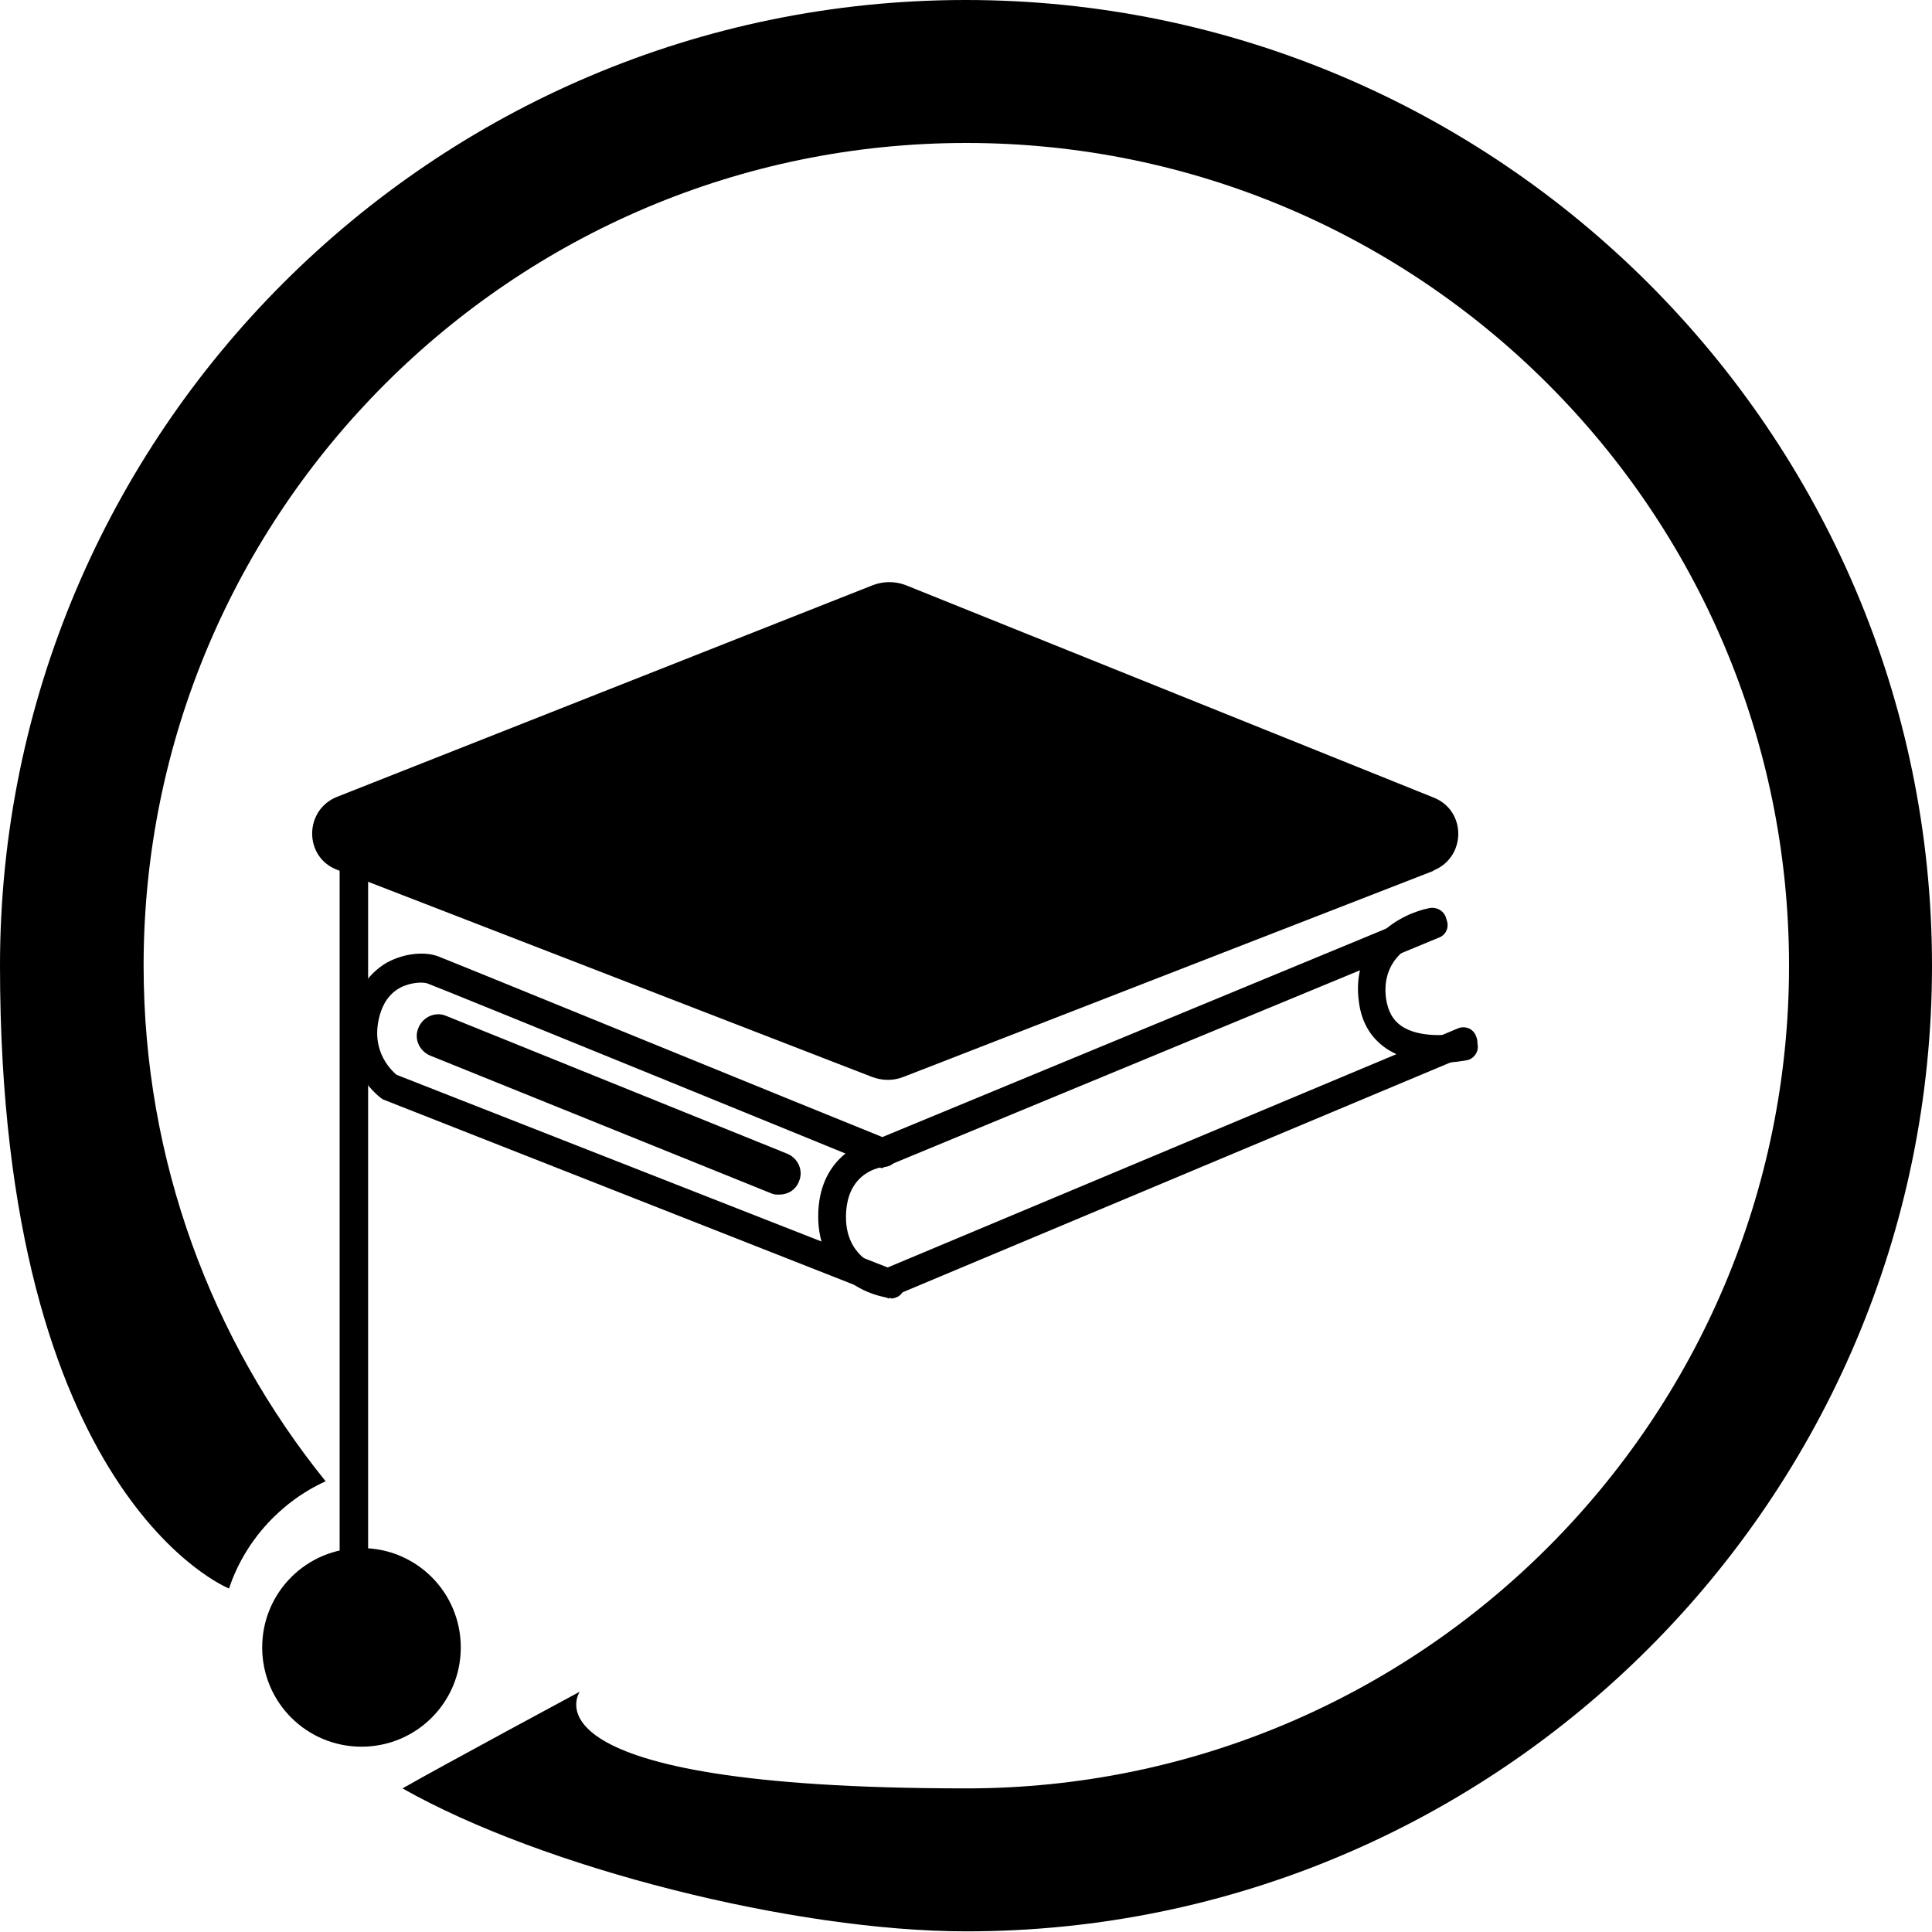
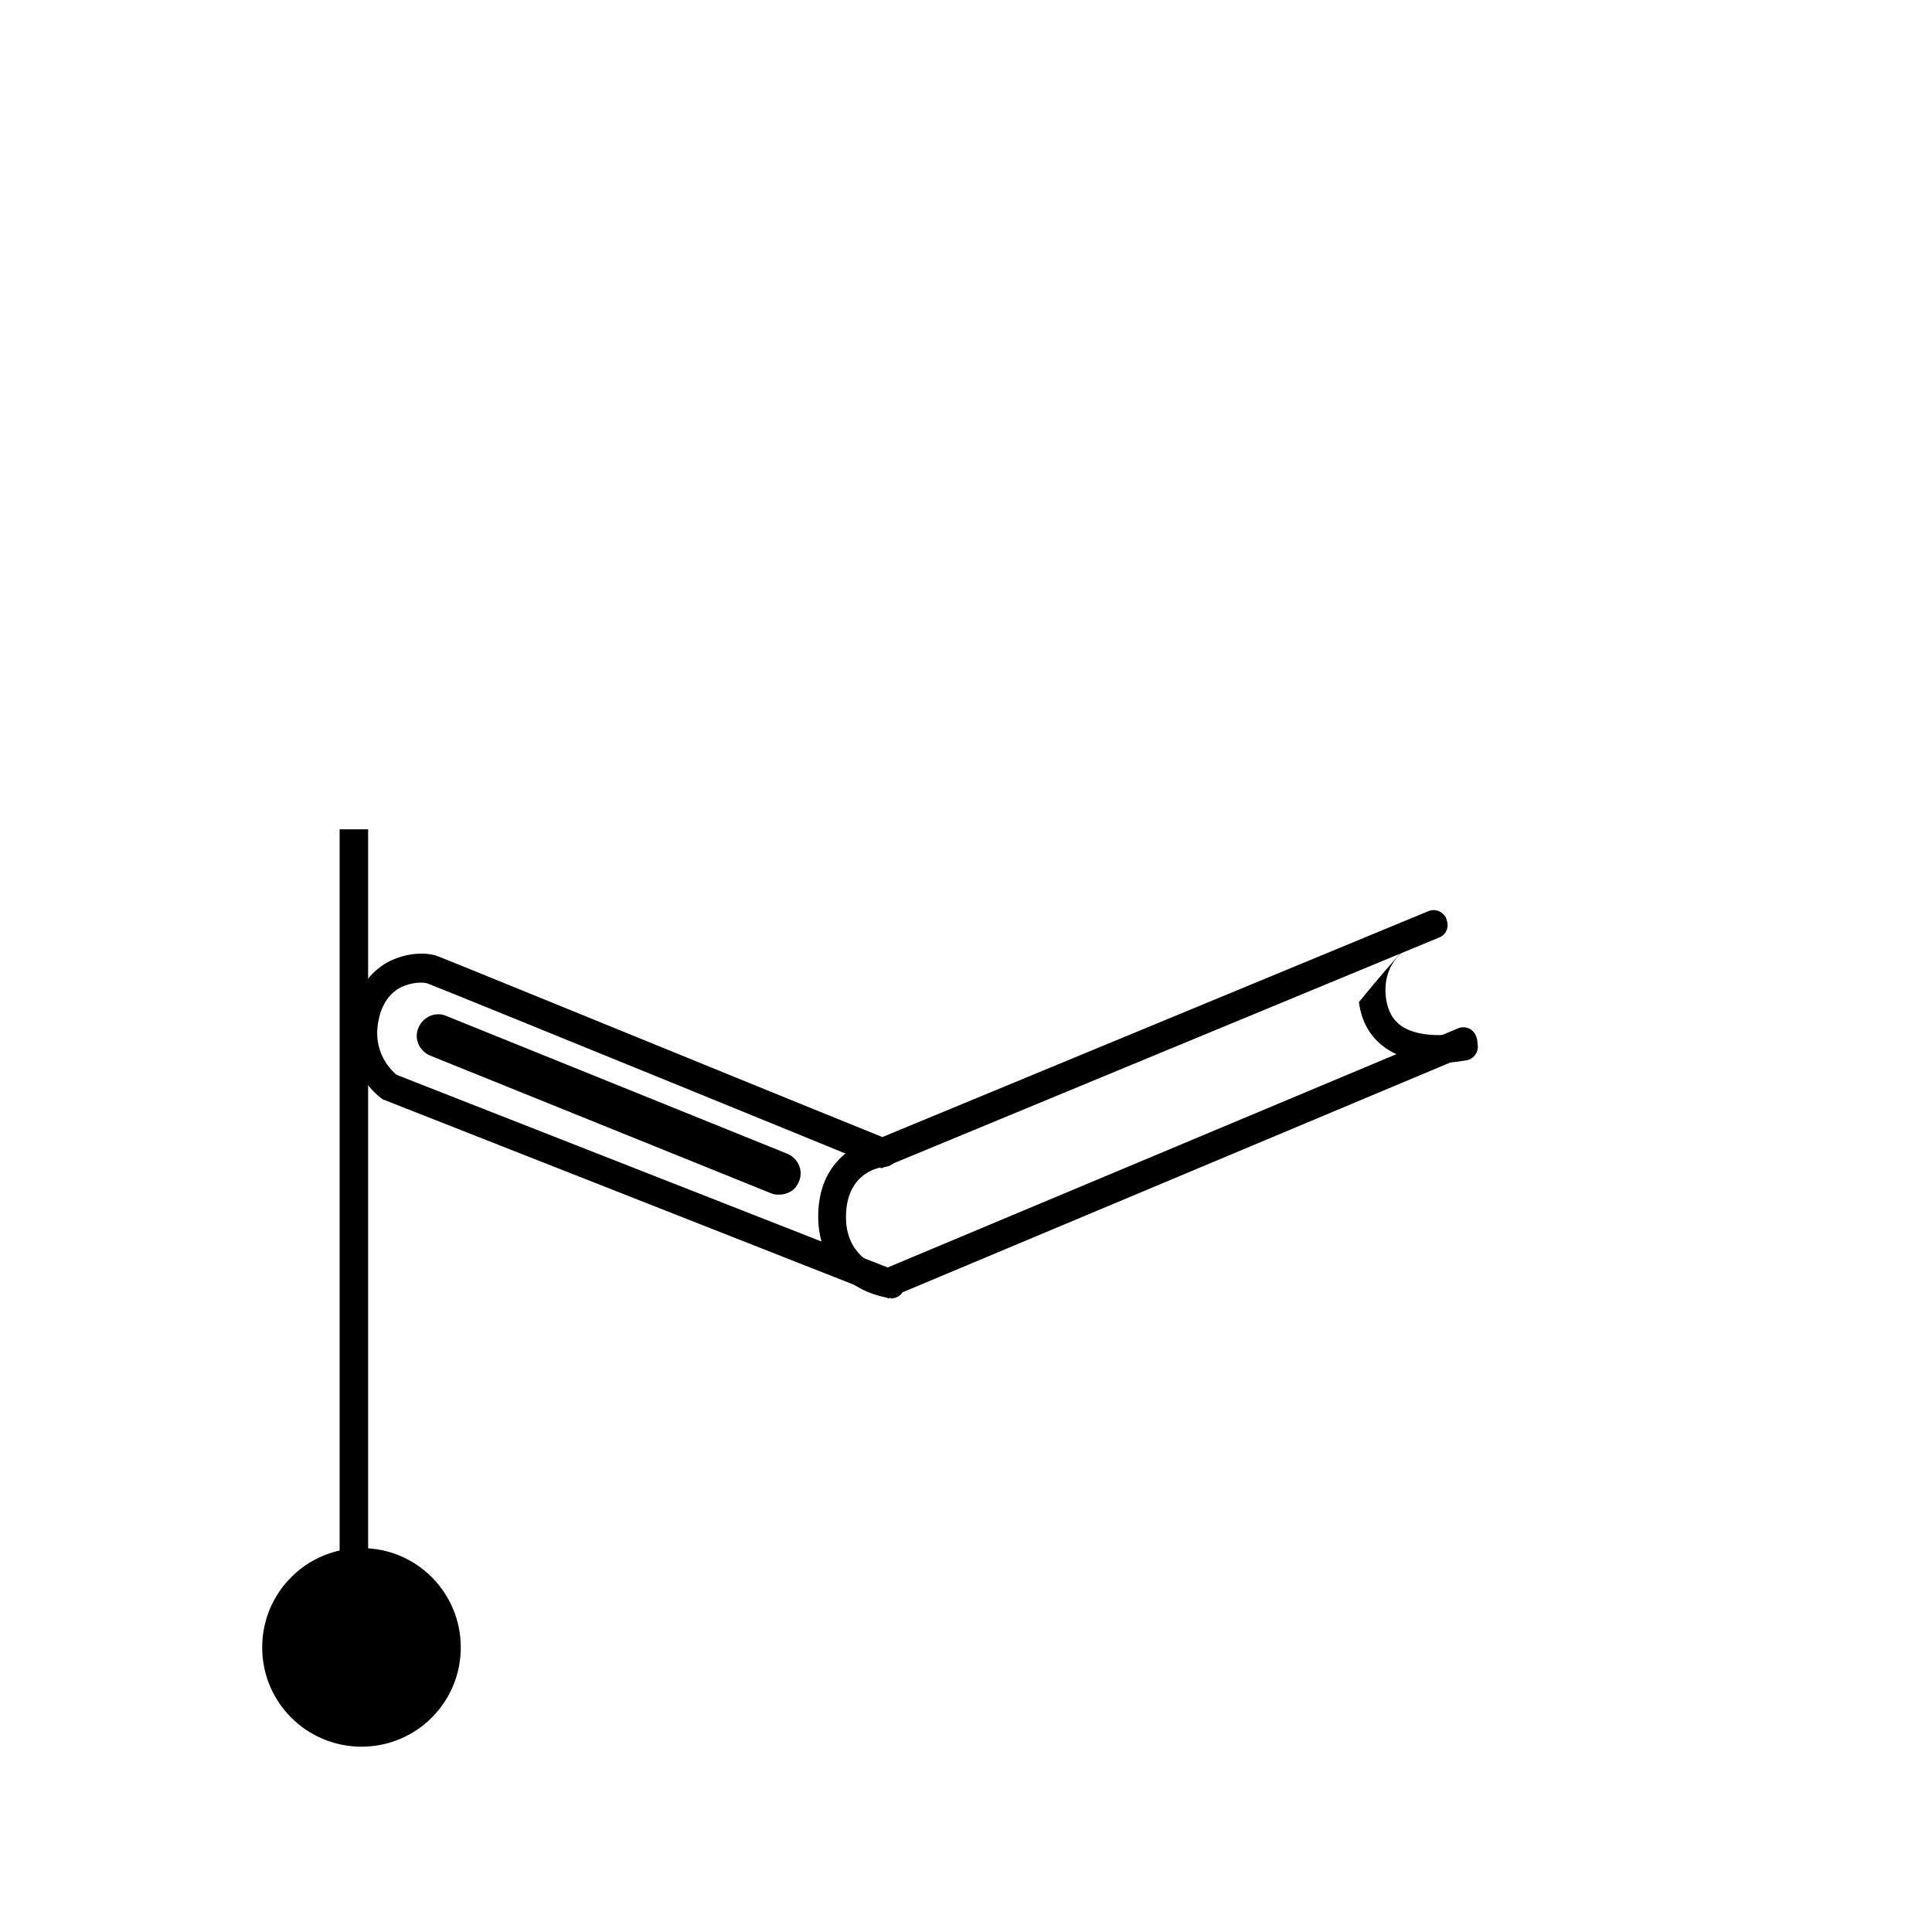
<svg xmlns="http://www.w3.org/2000/svg" width="24" height="24" viewBox="0 0 24 24" fill="none">
  <path d="M5.724 20.465C5.724 21.147 5.173 21.698 4.491 21.698C3.808 21.698 3.257 21.147 3.257 20.465C3.257 19.782 3.808 19.231 4.491 19.231C5.173 19.231 5.724 19.782 5.724 20.465Z" fill="black" />
  <path d="M4.573 10.302H4.219V20.127H4.573V10.302Z" fill="black" />
-   <path d="M17.802 10.82L11.225 13.377C11.101 13.427 10.961 13.427 10.83 13.377L4.186 10.804C3.775 10.648 3.775 10.064 4.186 9.899L10.846 7.268C10.978 7.219 11.118 7.219 11.249 7.268L17.81 9.908C18.221 10.072 18.213 10.648 17.81 10.812" fill="black" />
  <path d="M11.044 16.131L4.754 13.656C4.729 13.64 4.219 13.278 4.367 12.588C4.45 12.226 4.655 12.045 4.811 11.955C5.042 11.831 5.297 11.823 5.445 11.881C5.617 11.946 10.304 13.862 10.961 14.125L17.736 11.322C17.827 11.28 17.934 11.322 17.967 11.42C18.008 11.511 17.967 11.617 17.868 11.65L10.953 14.512L10.887 14.487C10.83 14.462 5.494 12.284 5.313 12.218C5.272 12.201 5.124 12.193 4.976 12.267C4.836 12.341 4.746 12.473 4.705 12.662C4.614 13.073 4.869 13.303 4.927 13.352L11.027 15.745L18.106 12.777C18.197 12.736 18.304 12.777 18.337 12.875C18.378 12.966 18.337 13.073 18.238 13.106L11.027 16.131H11.044Z" fill="black" />
  <path d="M9.679 14.84C9.646 14.84 9.613 14.84 9.58 14.824L5.346 13.114C5.206 13.056 5.14 12.9 5.198 12.768C5.255 12.629 5.412 12.563 5.543 12.62L9.777 14.331C9.917 14.388 9.983 14.544 9.925 14.676C9.884 14.783 9.786 14.84 9.679 14.84Z" fill="black" />
  <path d="M11.068 16.123C11.068 16.123 11.052 16.123 11.044 16.123C10.739 16.082 10.164 15.827 10.164 15.112C10.164 14.396 10.69 14.158 10.97 14.142C11.068 14.142 11.151 14.207 11.159 14.306C11.159 14.405 11.093 14.487 10.994 14.495C10.945 14.495 10.509 14.553 10.509 15.12C10.509 15.687 11.027 15.778 11.085 15.786C11.184 15.802 11.249 15.885 11.233 15.983C11.225 16.074 11.151 16.131 11.06 16.131" fill="black" />
-   <path d="M17.876 13.196C17.671 13.196 17.424 13.163 17.218 13.023C17.029 12.892 16.914 12.703 16.881 12.448C16.774 11.683 17.407 11.346 17.761 11.28C17.852 11.264 17.95 11.321 17.967 11.42C17.983 11.51 17.925 11.609 17.827 11.626C17.753 11.642 17.136 11.79 17.218 12.406C17.243 12.563 17.301 12.67 17.407 12.744C17.63 12.9 18.016 12.859 18.147 12.834C18.238 12.809 18.337 12.875 18.353 12.966C18.378 13.056 18.312 13.155 18.221 13.171C18.213 13.171 18.057 13.204 17.868 13.204" fill="black" />
-   <path d="M11.996 0C5.377 0 0 5.385 0 11.996C0 18.606 2.845 19.733 2.845 19.733C3.042 19.141 3.486 18.656 4.045 18.401C2.631 16.649 1.784 14.421 1.784 11.996C1.784 6.364 6.364 1.776 12.004 1.776C17.644 1.776 22.224 6.356 22.224 11.996C22.224 17.636 17.644 22.216 12.004 22.216C6.364 22.216 7.202 21.015 7.202 21.015C7.202 21.015 5.534 21.912 5 22.216C6.743 23.203 9.866 23.992 12.004 23.992C18.623 23.992 24 18.606 24 11.996C24 5.385 18.606 0 11.996 0Z" fill="black" />
+   <path d="M17.876 13.196C17.671 13.196 17.424 13.163 17.218 13.023C17.029 12.892 16.914 12.703 16.881 12.448C17.852 11.264 17.95 11.321 17.967 11.42C17.983 11.51 17.925 11.609 17.827 11.626C17.753 11.642 17.136 11.79 17.218 12.406C17.243 12.563 17.301 12.67 17.407 12.744C17.63 12.9 18.016 12.859 18.147 12.834C18.238 12.809 18.337 12.875 18.353 12.966C18.378 13.056 18.312 13.155 18.221 13.171C18.213 13.171 18.057 13.204 17.868 13.204" fill="black" />
</svg>